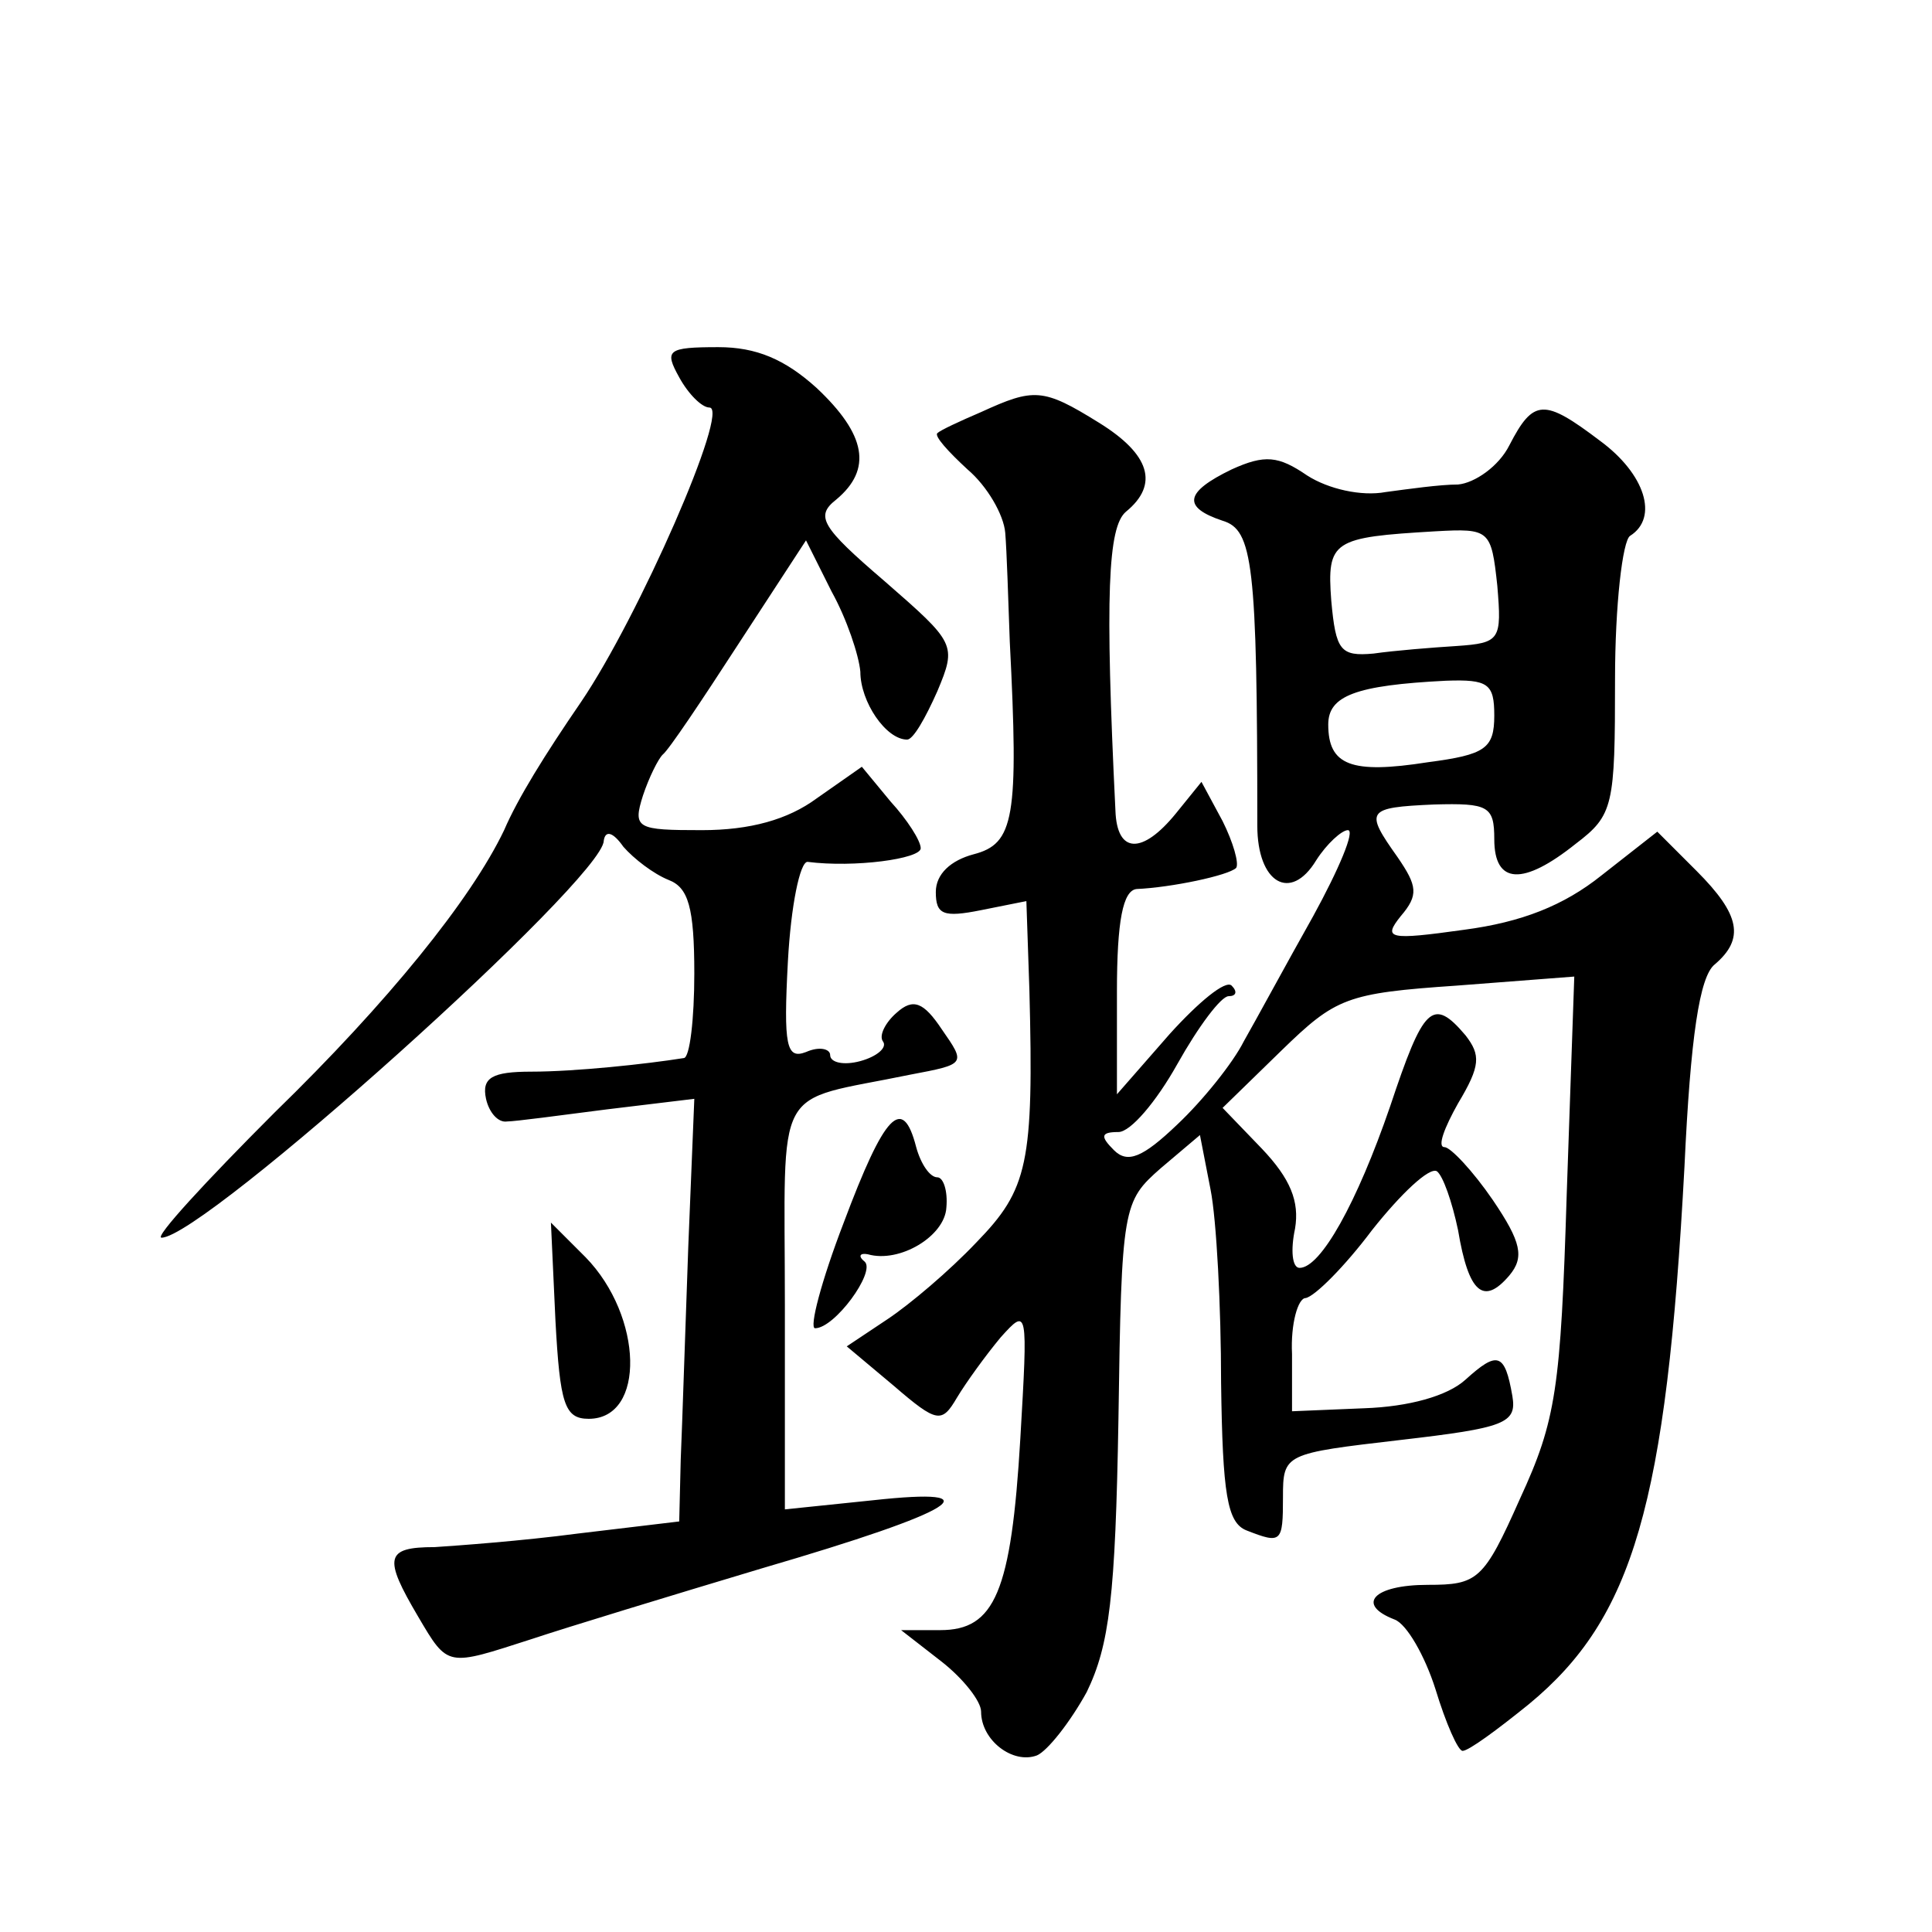
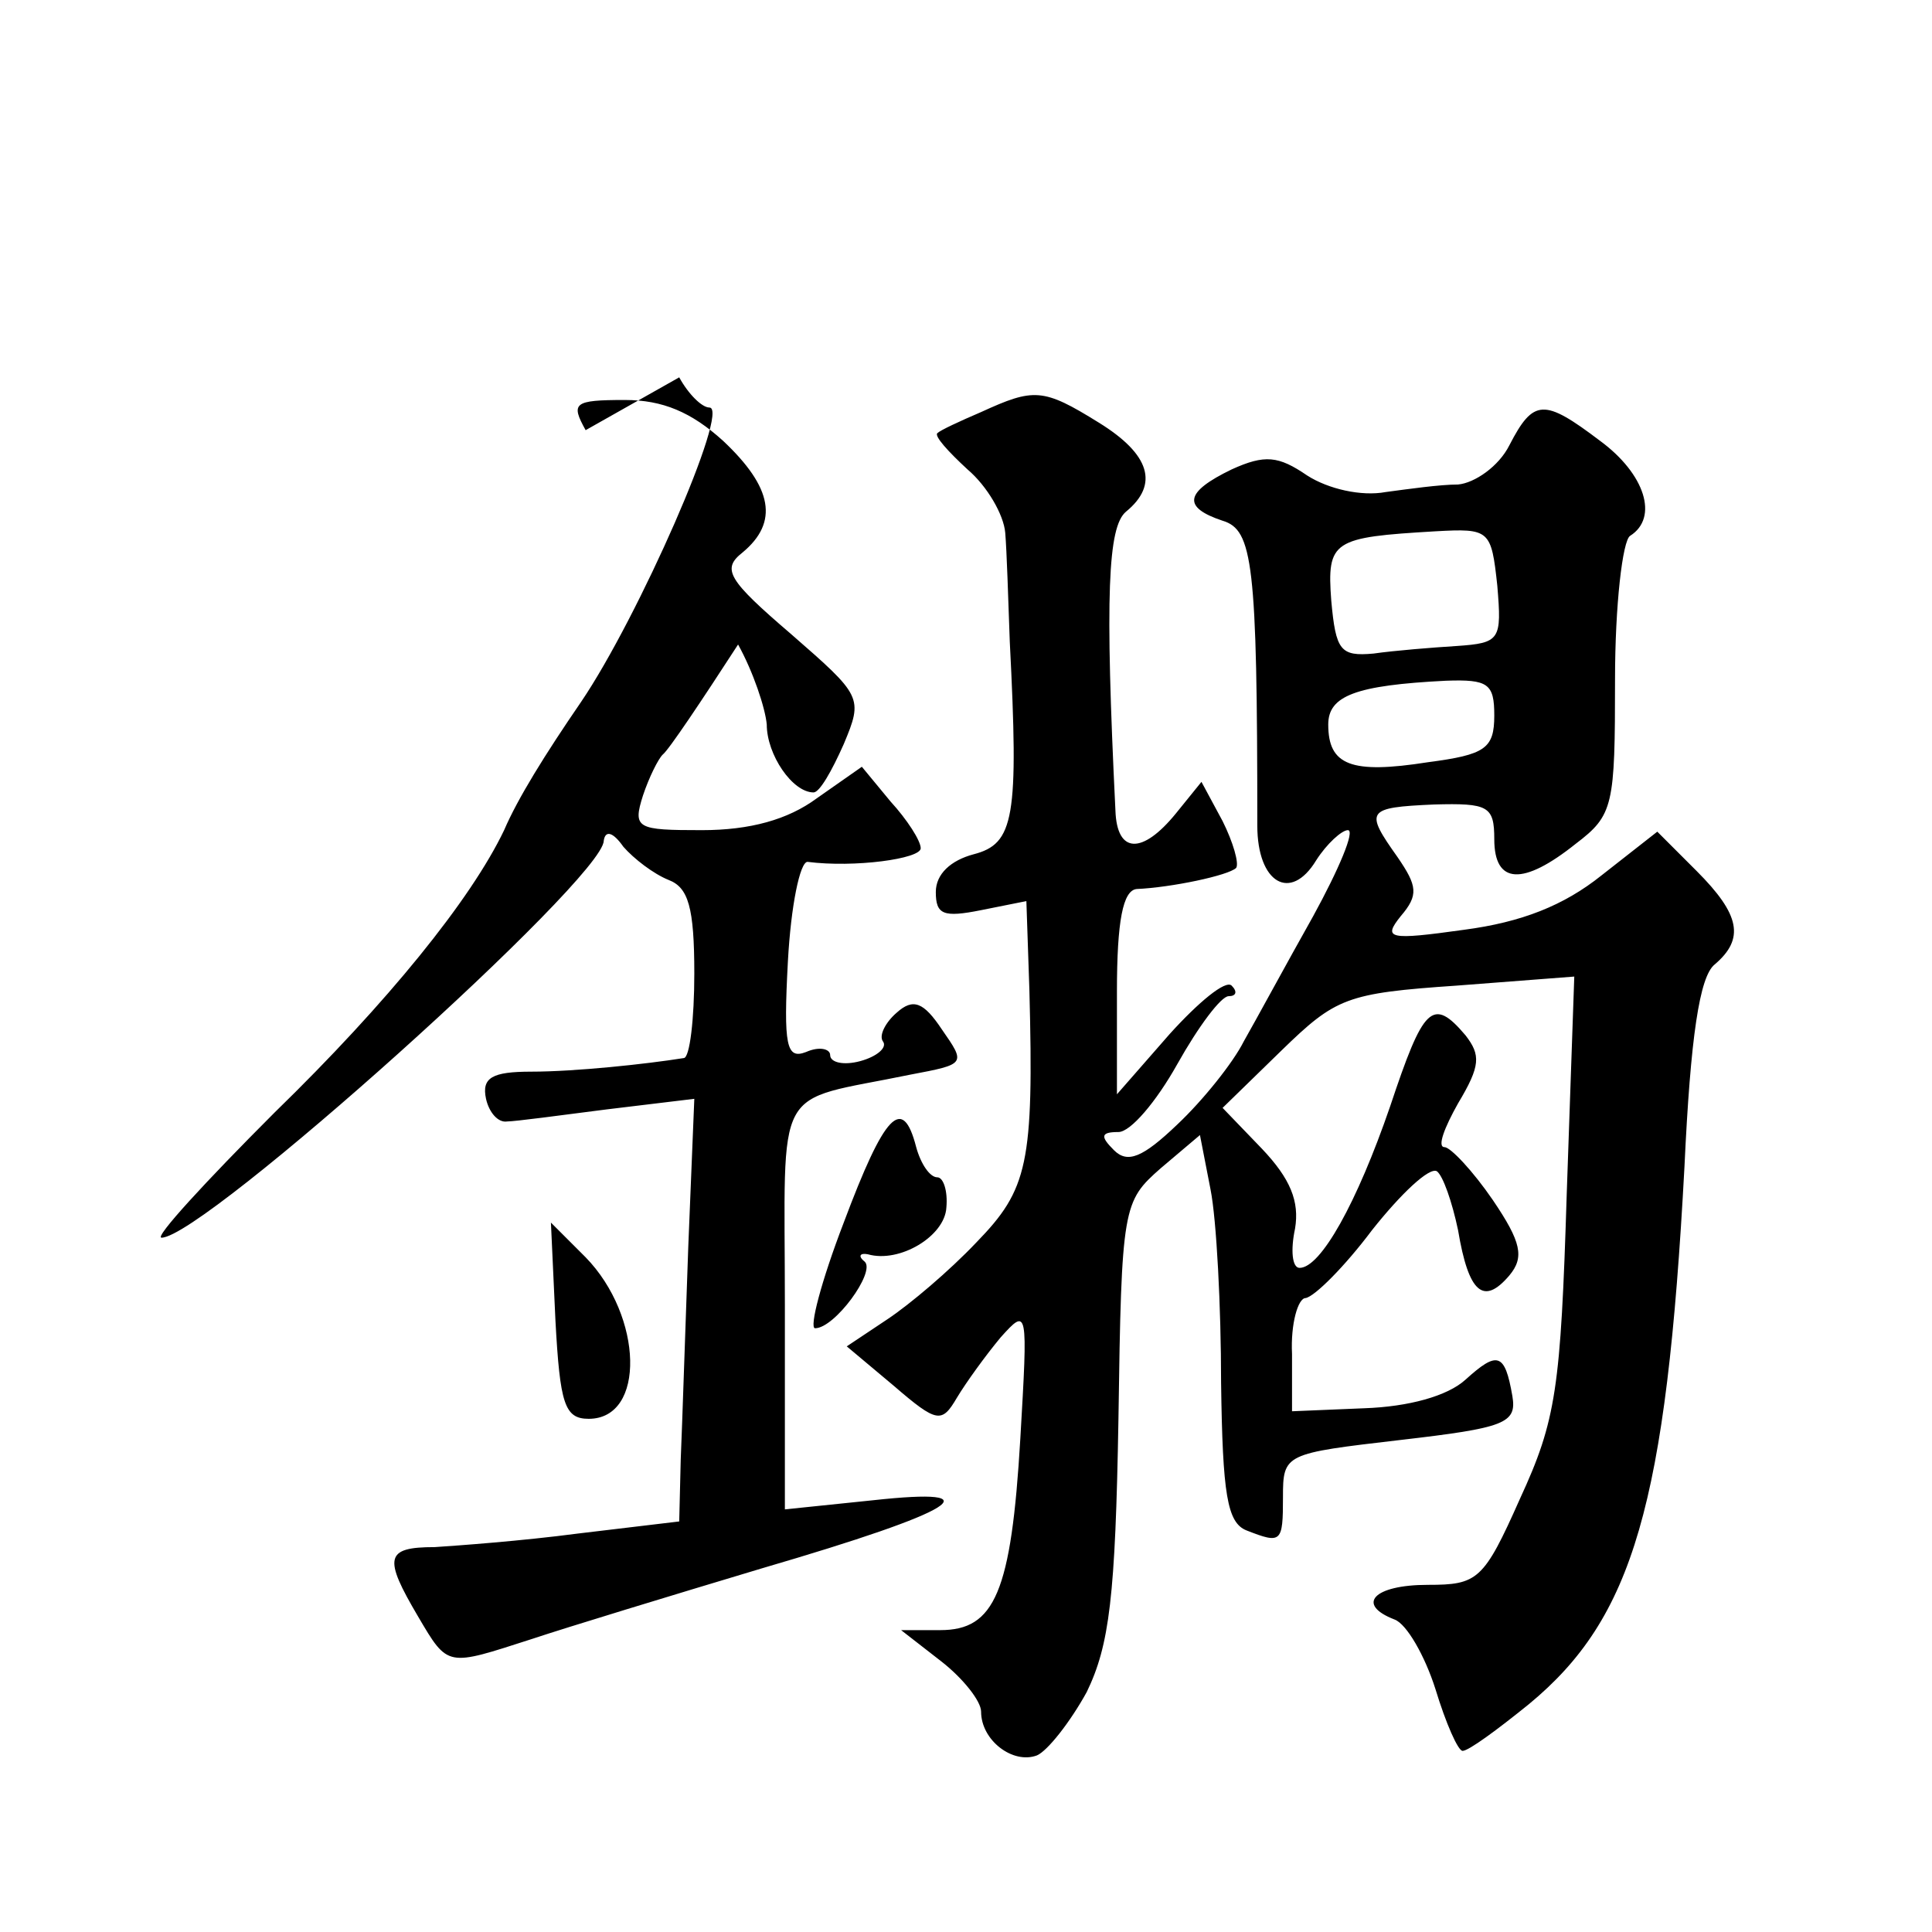
<svg xmlns="http://www.w3.org/2000/svg" version="1.0" width="128pt" height="128pt" viewBox="0 0 128 128" preserveAspectRatio="xMidYMid meet">
  <g transform="translate(0,128) scale(0.1,-0.1)" fill="#0" stroke="none">
-     <path d="M450 1030 c6 -11 15 -20 20 -20 14 0 -47 -139 -85 -195 -24 -35 -42 -64 -51 -85 -22 -46 -77 -114 -152 -187 -46 -46 -80 -83 -75 -83 28 0 293 238 293 263 1 7 6 6 13 -4 7 -8 20 -18 30 -22 13 -5 17 -18 17 -62 0 -30 -3 -56 -7 -56 -25 -4 -72 -9 -101 -9 -26 0 -33 -4 -30 -18 2 -9 8 -16 14 -15 5 0 35 4 66 8 l58 7 -4 -98 c-2 -55 -4 -118 -5 -141 l-1 -41 -67 -8 c-38 -5 -80 -8 -95 -9 -33 0 -34 -7 -11 -46 20 -34 19 -33 75 -15 24 8 93 29 153 47 130 38 155 54 73 45 l-58 -6 0 135 c0 151 -9 134 83 153 37 7 37 7 21 30 -12 18 -19 21 -30 11 -7 -6 -12 -15 -9 -19 3 -4 -4 -10 -15 -13 -11 -3 -20 -1 -20 4 0 4 -7 6 -16 2 -13 -5 -15 4 -12 60 2 37 8 66 13 66 31 -4 75 2 75 9 0 5 -9 19 -20 31 l-19 23 -30 -21 c-19 -14 -44 -21 -76 -21 -43 0 -46 1 -39 23 4 12 10 24 13 27 4 3 26 36 50 73 l45 69 17 -34 c10 -18 18 -42 19 -53 0 -20 17 -45 31 -45 4 0 12 14 20 32 13 31 12 32 -35 73 -42 36 -46 43 -32 54 24 20 20 43 -13 74 -21 19 -40 27 -65 27 -34 0 -36 -2 -26 -20z M650 1007 c-14 -6 -27 -12 -29 -14 -2 -2 7 -12 20 -24 13 -11 24 -30 25 -42 1 -12 2 -44 3 -72 6 -117 3 -134 -24 -141 -15 -4 -25 -13 -25 -25 0 -15 5 -17 30 -12 l30 6 2 -59 c3 -115 -1 -132 -35 -167 -18 -19 -44 -41 -59 -51 l-27 -18 31 -26 c29 -25 32 -25 42 -8 6 10 19 28 29 40 18 20 18 19 13 -67 -6 -102 -17 -127 -53 -127 l-26 0 27 -21 c14 -11 26 -26 26 -33 0 -19 21 -35 37 -29 7 3 22 22 33 42 15 31 19 63 21 181 2 141 3 144 28 166 l26 22 7 -36 c4 -20 7 -78 7 -128 1 -74 4 -93 17 -98 23 -9 24 -8 24 22 0 29 1 29 78 38 69 8 77 11 74 29 -5 29 -10 30 -31 11 -12 -11 -38 -18 -67 -19 l-48 -2 0 38 c-1 20 4 37 9 37 6 1 26 21 44 45 19 24 38 42 43 39 4 -3 10 -20 14 -39 7 -42 17 -50 34 -30 10 12 8 22 -11 50 -13 19 -28 35 -32 35 -5 0 0 13 9 29 15 25 15 32 5 45 -22 26 -28 19 -50 -47 -22 -64 -46 -107 -60 -107 -5 0 -6 12 -3 26 3 18 -3 33 -22 53 l-26 27 39 38 c36 35 43 38 116 43 l78 6 -5 -144 c-4 -129 -7 -150 -31 -202 -24 -54 -28 -57 -61 -57 -36 0 -48 -13 -22 -23 8 -3 20 -24 27 -46 7 -23 15 -41 18 -41 4 0 23 14 44 31 69 57 91 132 103 356 4 86 10 126 20 134 20 17 17 33 -12 62 l-26 26 -37 -29 c-25 -20 -53 -31 -91 -36 -50 -7 -54 -6 -42 9 12 14 11 20 -2 39 -22 31 -21 33 24 35 36 1 40 -1 40 -23 0 -30 19 -31 54 -3 25 19 26 25 26 109 0 49 5 92 10 95 19 12 10 41 -20 63 -37 28 -44 28 -60 -3 -7 -14 -23 -25 -34 -26 -12 0 -33 -3 -48 -5 -16 -3 -38 2 -52 11 -19 13 -28 14 -50 4 -31 -15 -33 -25 -6 -34 20 -6 23 -28 23 -202 0 -38 22 -51 39 -23 7 11 17 20 21 20 5 0 -6 -26 -23 -57 -18 -32 -38 -69 -46 -83 -7 -14 -27 -39 -44 -55 -23 -22 -33 -26 -42 -17 -9 9 -9 12 3 12 8 0 25 20 39 45 14 25 29 45 34 45 5 0 6 3 2 7 -4 4 -22 -11 -41 -32 l-35 -40 0 68 c0 47 4 67 13 68 23 1 61 9 66 14 2 3 -2 17 -9 31 l-14 26 -17 -21 c-22 -27 -39 -27 -40 2 -7 143 -5 188 7 198 22 18 16 38 -18 59 -37 23 -43 23 -78 7z m342 -115 c3 -36 2 -38 -27 -40 -16 -1 -41 -3 -55 -5 -22 -2 -25 2 -28 35 -3 40 1 42 69 46 36 2 37 1 41 -36z m-2 -86 c0 -22 -6 -26 -44 -31 -51 -8 -66 -2 -66 25 0 19 18 26 78 29 28 1 32 -2 32 -23z M559 470 c-15 -39 -23 -70 -19 -70 13 0 40 37 33 44 -5 4 -3 6 2 5 21 -6 51 12 52 31 1 11 -2 20 -6 20 -5 0 -11 9 -14 20 -9 35 -21 22 -48 -50z M368 405 c3 -55 6 -65 22 -65 38 0 36 68 -2 107 l-23 23 3 -65z" />
+     <path d="M450 1030 c6 -11 15 -20 20 -20 14 0 -47 -139 -85 -195 -24 -35 -42 -64 -51 -85 -22 -46 -77 -114 -152 -187 -46 -46 -80 -83 -75 -83 28 0 293 238 293 263 1 7 6 6 13 -4 7 -8 20 -18 30 -22 13 -5 17 -18 17 -62 0 -30 -3 -56 -7 -56 -25 -4 -72 -9 -101 -9 -26 0 -33 -4 -30 -18 2 -9 8 -16 14 -15 5 0 35 4 66 8 l58 7 -4 -98 c-2 -55 -4 -118 -5 -141 l-1 -41 -67 -8 c-38 -5 -80 -8 -95 -9 -33 0 -34 -7 -11 -46 20 -34 19 -33 75 -15 24 8 93 29 153 47 130 38 155 54 73 45 l-58 -6 0 135 c0 151 -9 134 83 153 37 7 37 7 21 30 -12 18 -19 21 -30 11 -7 -6 -12 -15 -9 -19 3 -4 -4 -10 -15 -13 -11 -3 -20 -1 -20 4 0 4 -7 6 -16 2 -13 -5 -15 4 -12 60 2 37 8 66 13 66 31 -4 75 2 75 9 0 5 -9 19 -20 31 l-19 23 -30 -21 c-19 -14 -44 -21 -76 -21 -43 0 -46 1 -39 23 4 12 10 24 13 27 4 3 26 36 50 73 c10 -18 18 -42 19 -53 0 -20 17 -45 31 -45 4 0 12 14 20 32 13 31 12 32 -35 73 -42 36 -46 43 -32 54 24 20 20 43 -13 74 -21 19 -40 27 -65 27 -34 0 -36 -2 -26 -20z M650 1007 c-14 -6 -27 -12 -29 -14 -2 -2 7 -12 20 -24 13 -11 24 -30 25 -42 1 -12 2 -44 3 -72 6 -117 3 -134 -24 -141 -15 -4 -25 -13 -25 -25 0 -15 5 -17 30 -12 l30 6 2 -59 c3 -115 -1 -132 -35 -167 -18 -19 -44 -41 -59 -51 l-27 -18 31 -26 c29 -25 32 -25 42 -8 6 10 19 28 29 40 18 20 18 19 13 -67 -6 -102 -17 -127 -53 -127 l-26 0 27 -21 c14 -11 26 -26 26 -33 0 -19 21 -35 37 -29 7 3 22 22 33 42 15 31 19 63 21 181 2 141 3 144 28 166 l26 22 7 -36 c4 -20 7 -78 7 -128 1 -74 4 -93 17 -98 23 -9 24 -8 24 22 0 29 1 29 78 38 69 8 77 11 74 29 -5 29 -10 30 -31 11 -12 -11 -38 -18 -67 -19 l-48 -2 0 38 c-1 20 4 37 9 37 6 1 26 21 44 45 19 24 38 42 43 39 4 -3 10 -20 14 -39 7 -42 17 -50 34 -30 10 12 8 22 -11 50 -13 19 -28 35 -32 35 -5 0 0 13 9 29 15 25 15 32 5 45 -22 26 -28 19 -50 -47 -22 -64 -46 -107 -60 -107 -5 0 -6 12 -3 26 3 18 -3 33 -22 53 l-26 27 39 38 c36 35 43 38 116 43 l78 6 -5 -144 c-4 -129 -7 -150 -31 -202 -24 -54 -28 -57 -61 -57 -36 0 -48 -13 -22 -23 8 -3 20 -24 27 -46 7 -23 15 -41 18 -41 4 0 23 14 44 31 69 57 91 132 103 356 4 86 10 126 20 134 20 17 17 33 -12 62 l-26 26 -37 -29 c-25 -20 -53 -31 -91 -36 -50 -7 -54 -6 -42 9 12 14 11 20 -2 39 -22 31 -21 33 24 35 36 1 40 -1 40 -23 0 -30 19 -31 54 -3 25 19 26 25 26 109 0 49 5 92 10 95 19 12 10 41 -20 63 -37 28 -44 28 -60 -3 -7 -14 -23 -25 -34 -26 -12 0 -33 -3 -48 -5 -16 -3 -38 2 -52 11 -19 13 -28 14 -50 4 -31 -15 -33 -25 -6 -34 20 -6 23 -28 23 -202 0 -38 22 -51 39 -23 7 11 17 20 21 20 5 0 -6 -26 -23 -57 -18 -32 -38 -69 -46 -83 -7 -14 -27 -39 -44 -55 -23 -22 -33 -26 -42 -17 -9 9 -9 12 3 12 8 0 25 20 39 45 14 25 29 45 34 45 5 0 6 3 2 7 -4 4 -22 -11 -41 -32 l-35 -40 0 68 c0 47 4 67 13 68 23 1 61 9 66 14 2 3 -2 17 -9 31 l-14 26 -17 -21 c-22 -27 -39 -27 -40 2 -7 143 -5 188 7 198 22 18 16 38 -18 59 -37 23 -43 23 -78 7z m342 -115 c3 -36 2 -38 -27 -40 -16 -1 -41 -3 -55 -5 -22 -2 -25 2 -28 35 -3 40 1 42 69 46 36 2 37 1 41 -36z m-2 -86 c0 -22 -6 -26 -44 -31 -51 -8 -66 -2 -66 25 0 19 18 26 78 29 28 1 32 -2 32 -23z M559 470 c-15 -39 -23 -70 -19 -70 13 0 40 37 33 44 -5 4 -3 6 2 5 21 -6 51 12 52 31 1 11 -2 20 -6 20 -5 0 -11 9 -14 20 -9 35 -21 22 -48 -50z M368 405 c3 -55 6 -65 22 -65 38 0 36 68 -2 107 l-23 23 3 -65z" />
  </g>
</svg>